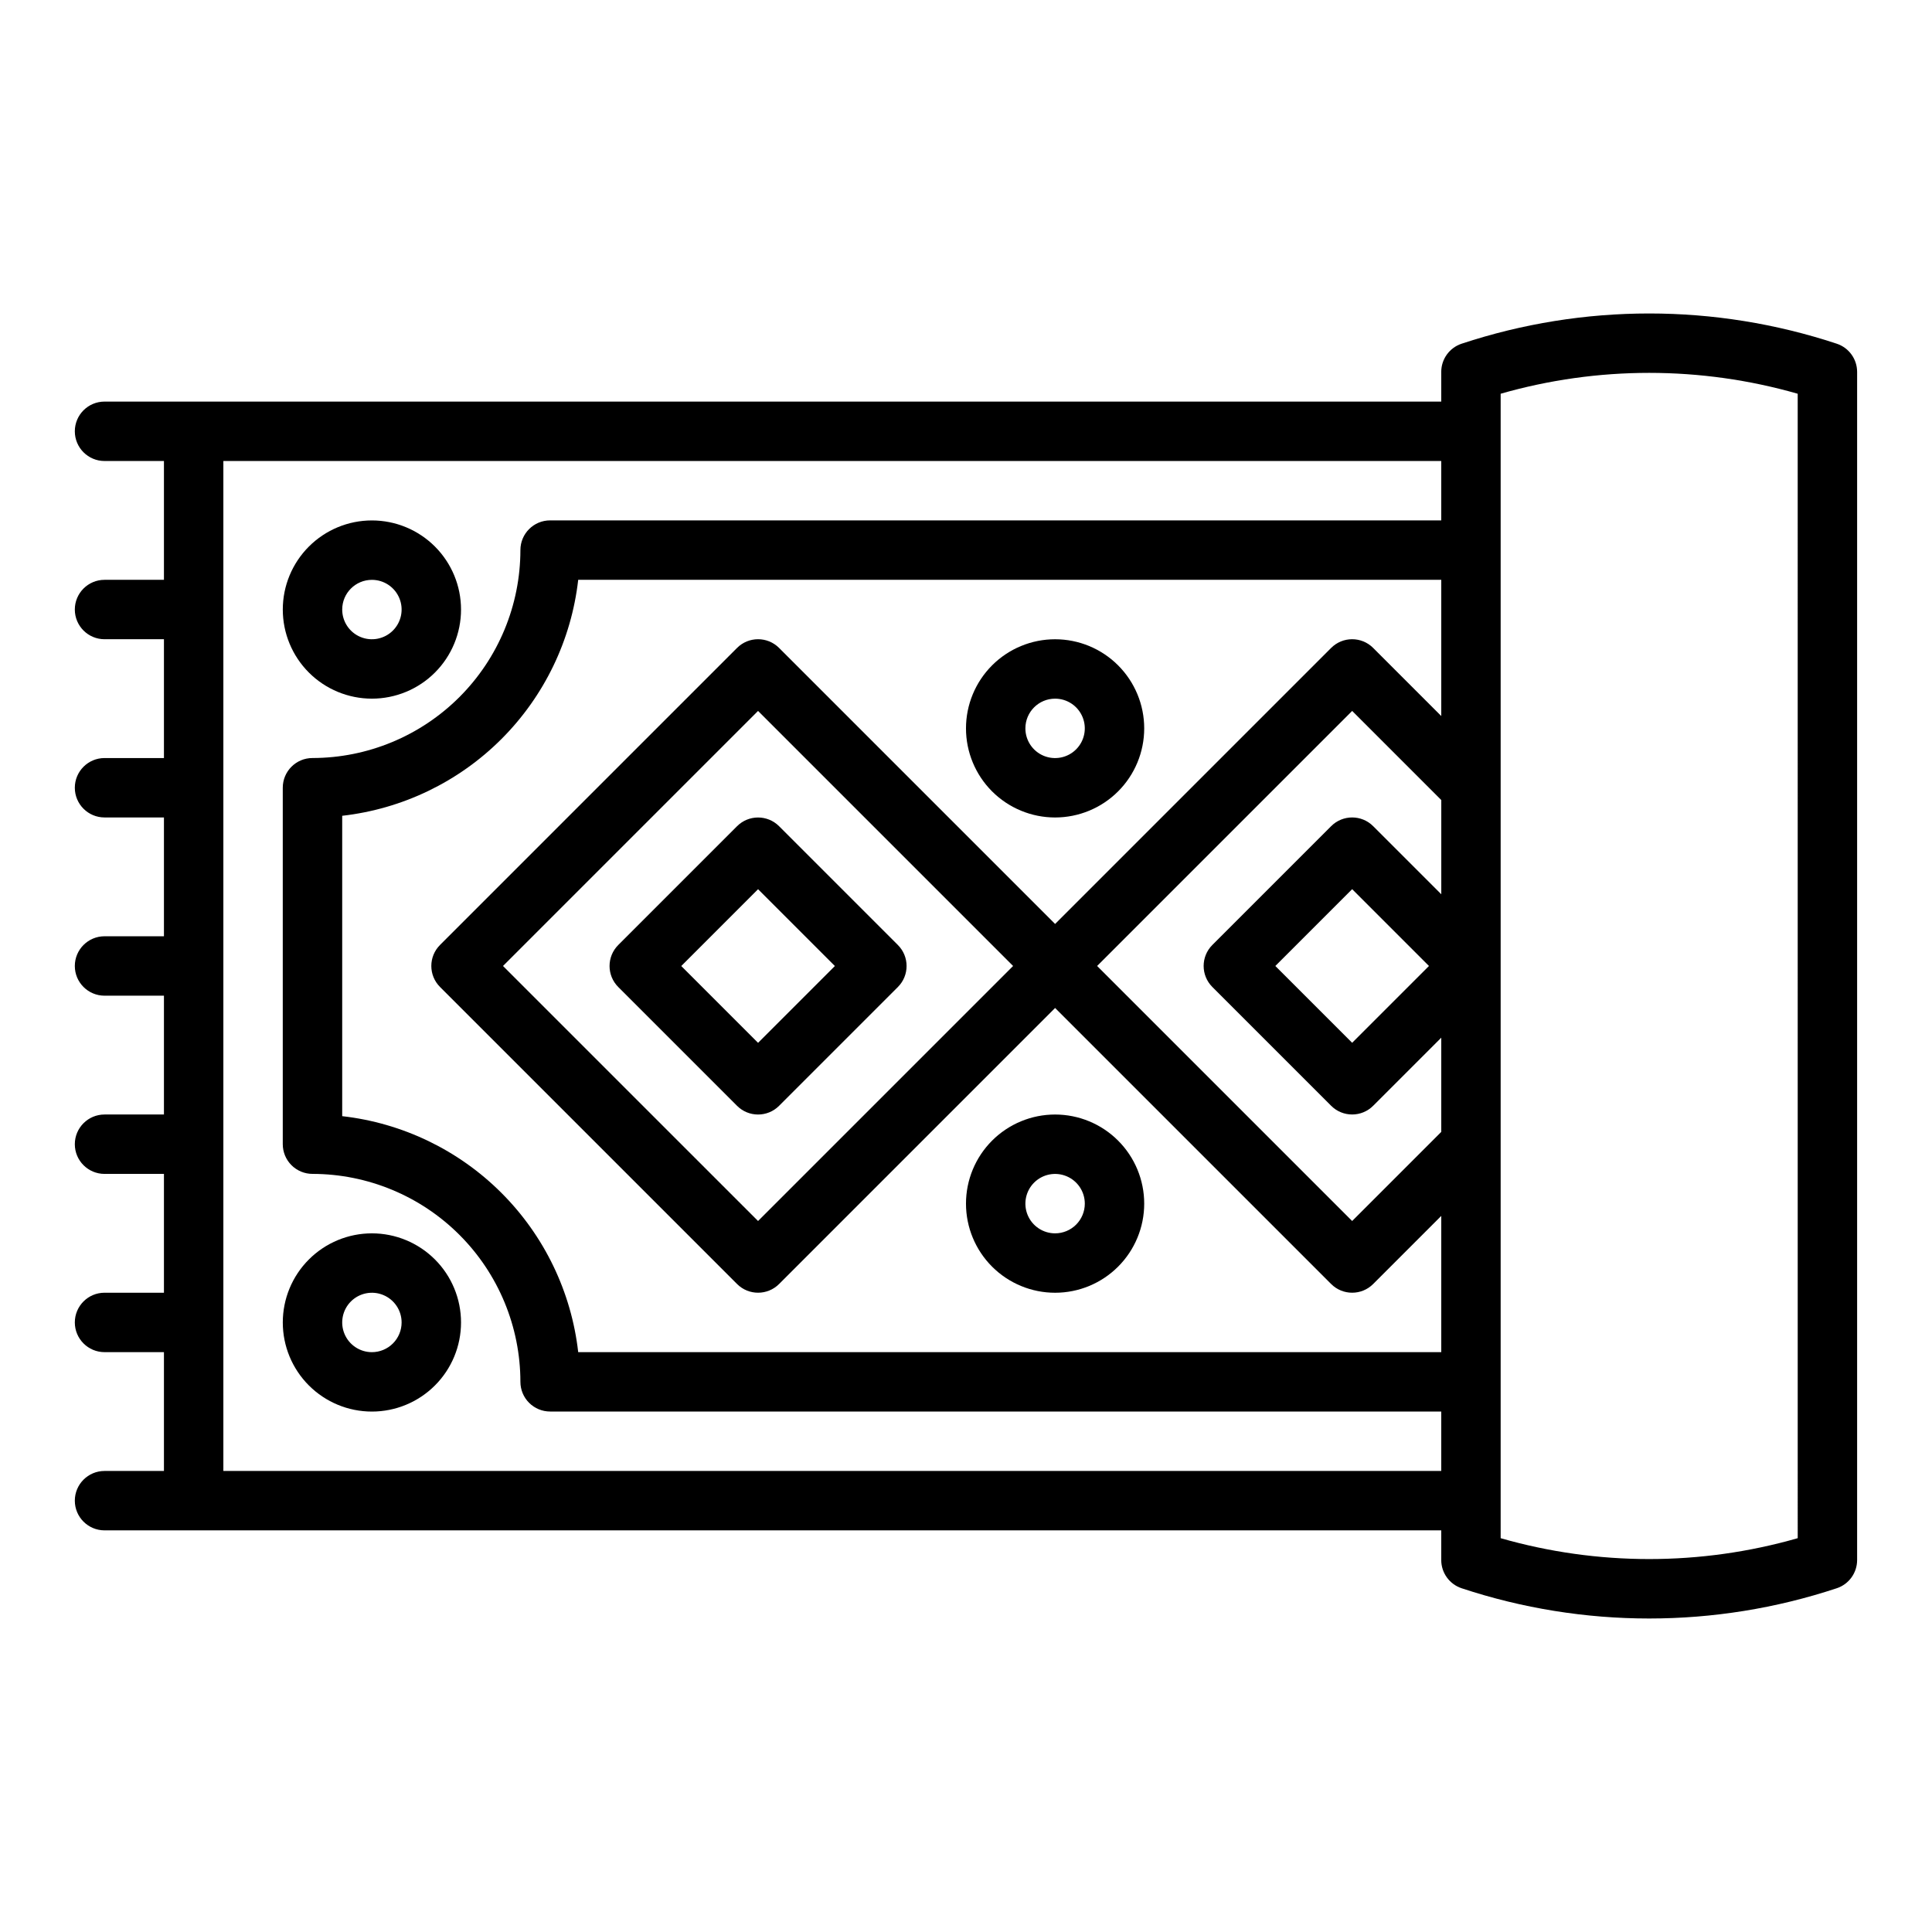
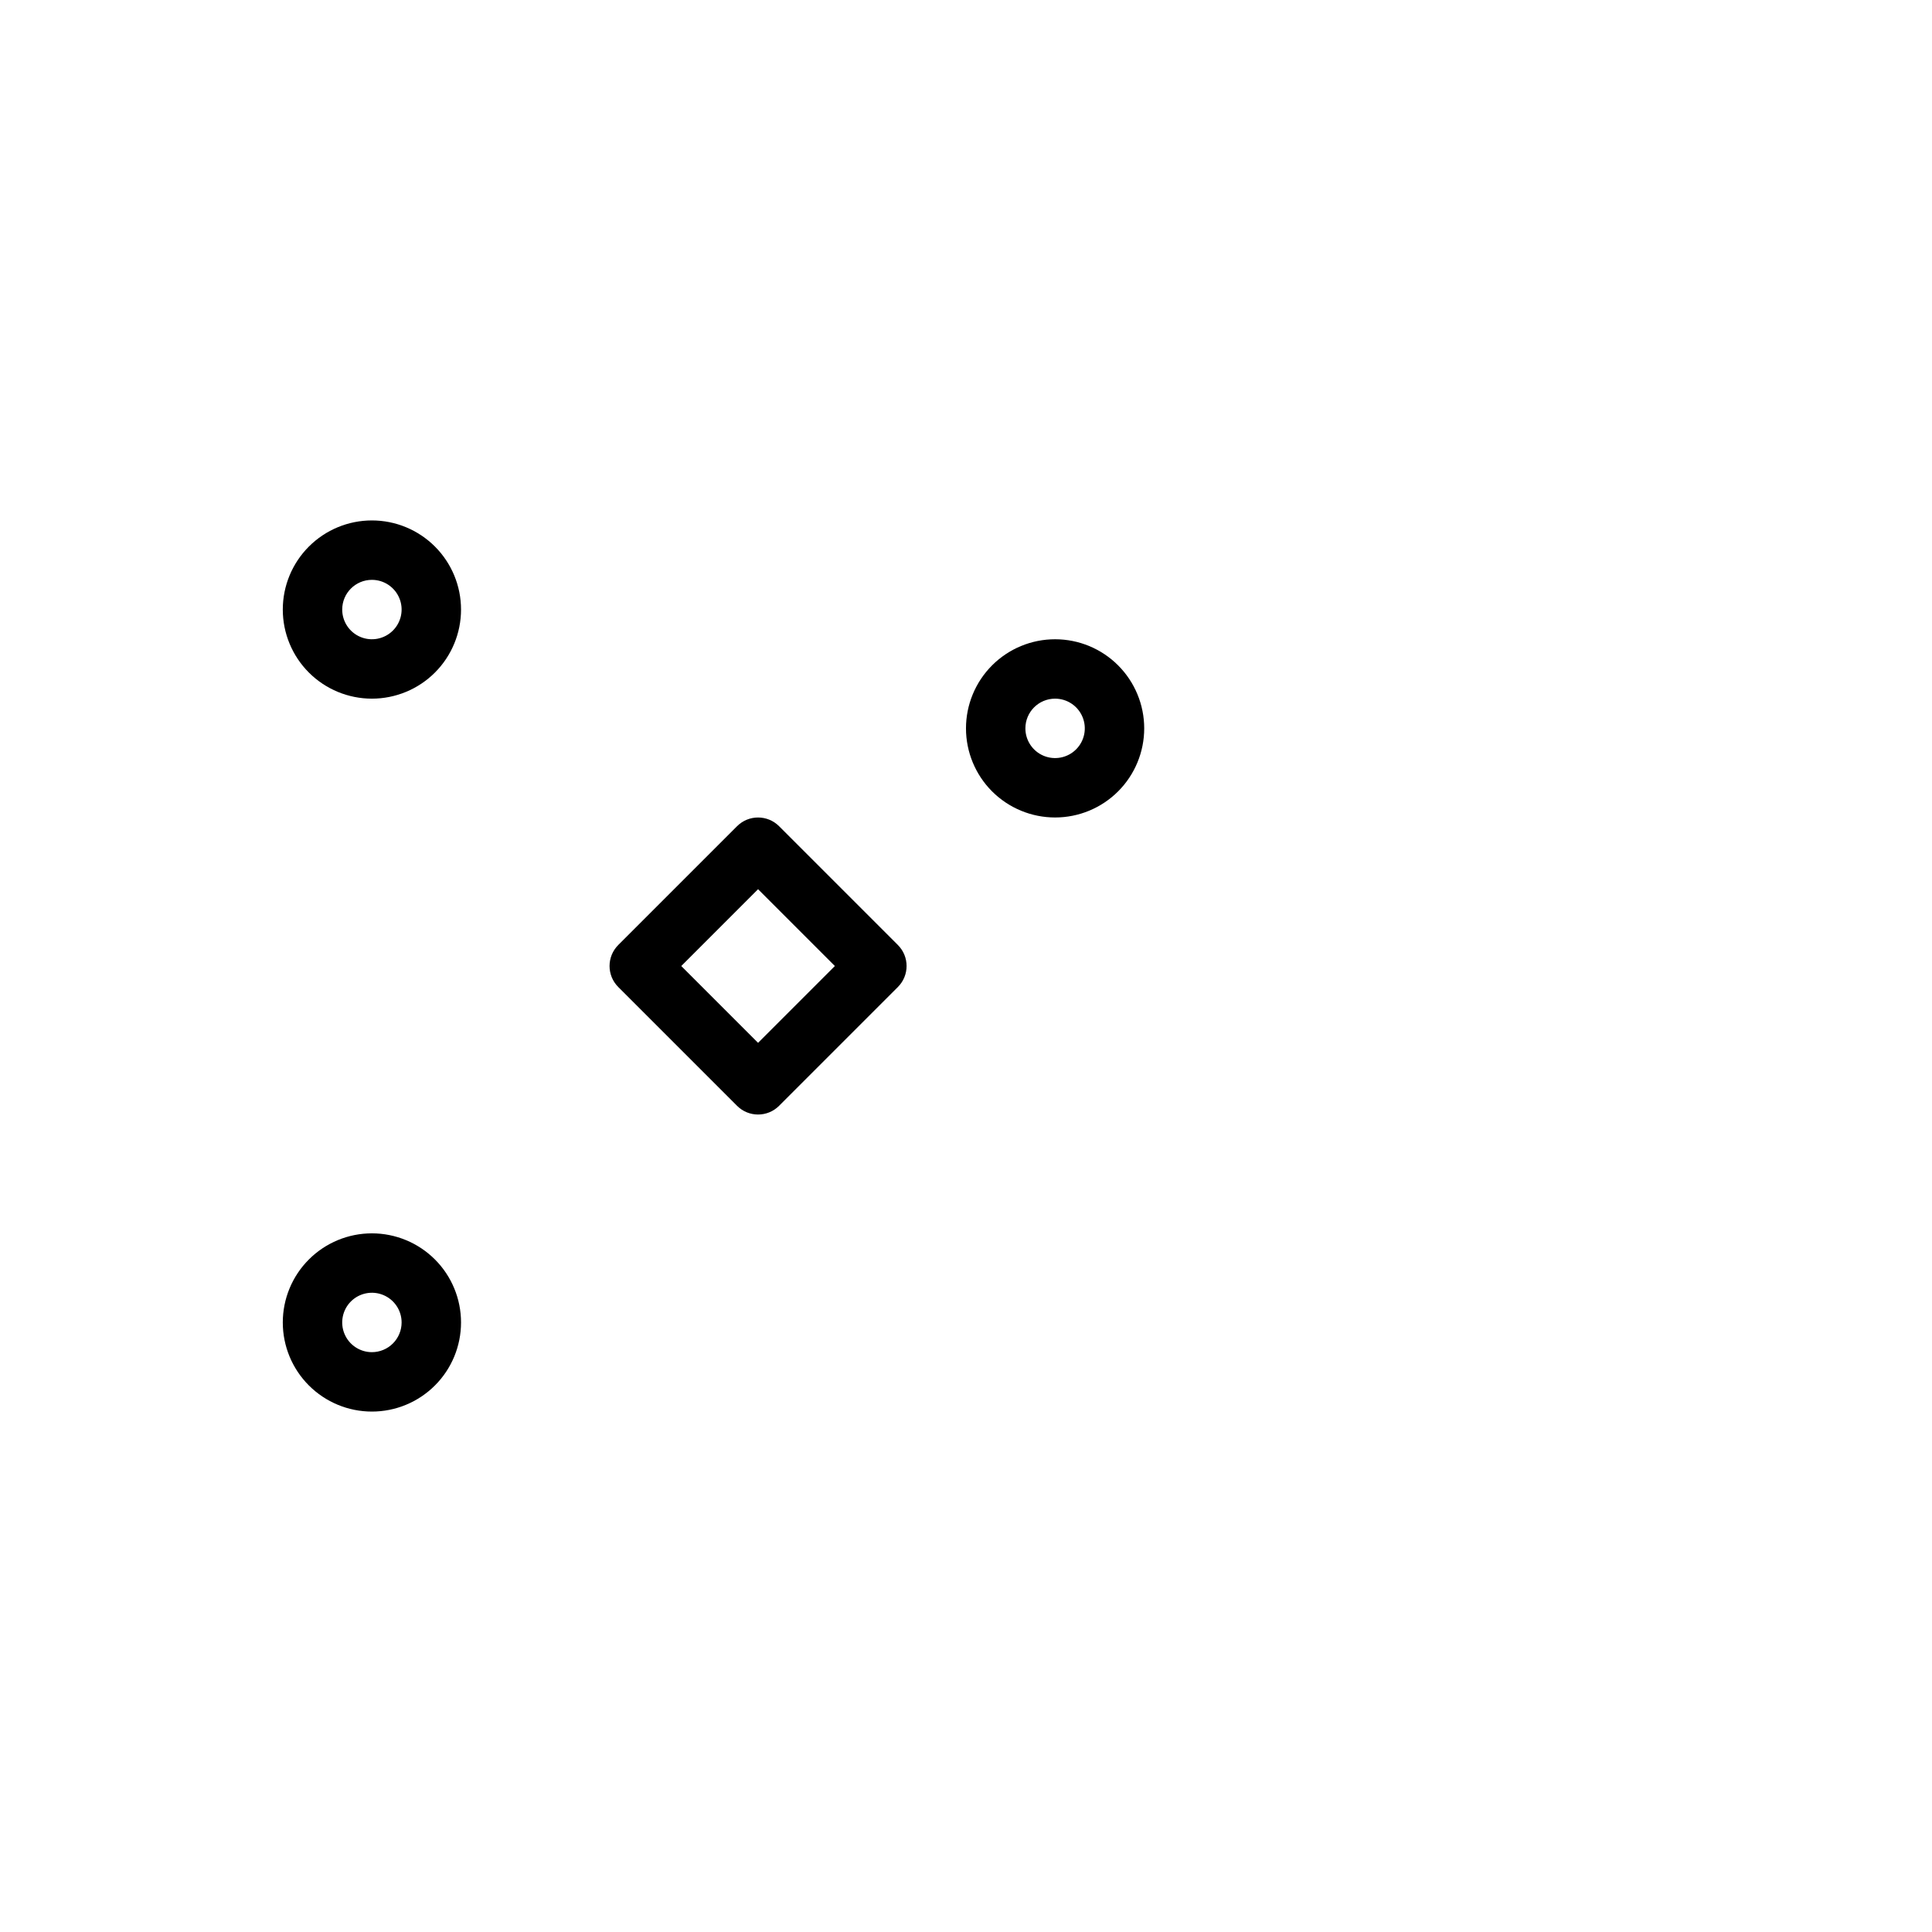
<svg xmlns="http://www.w3.org/2000/svg" fill="#000000" width="800px" height="800px" version="1.1" viewBox="144 144 512 512">
  <g>
    <path d="m242.56 329.15c6.262 0 12.27-2.484 16.699-6.914 4.43-4.43 6.918-10.438 6.918-16.699 0-6.266-2.488-12.27-6.918-16.699-4.43-4.43-10.438-6.918-16.699-6.918-6.266 0-12.27 2.488-16.699 6.918-4.43 4.43-6.918 10.434-6.918 16.699 0 6.262 2.488 12.27 6.918 16.699s10.434 6.914 16.699 6.914zm0-31.488v0.004c3.184 0 6.055 1.918 7.273 4.859 1.219 2.941 0.543 6.324-1.707 8.578-2.254 2.25-5.637 2.926-8.578 1.707s-4.859-4.09-4.859-7.273c0-4.348 3.523-7.871 7.871-7.871z" />
    <path d="m242.56 470.85c-6.266 0-12.27 2.488-16.699 6.918-4.43 4.426-6.918 10.434-6.918 16.695 0 6.266 2.488 12.273 6.918 16.699 4.43 4.43 10.434 6.918 16.699 6.918 6.262 0 12.27-2.488 16.699-6.918 4.43-4.426 6.918-10.434 6.918-16.699 0-6.262-2.488-12.27-6.918-16.695-4.43-4.43-10.438-6.918-16.699-6.918zm0 31.488c-3.184 0-6.055-1.918-7.273-4.859-1.219-2.941-0.543-6.328 1.707-8.582 2.25-2.25 5.637-2.922 8.578-1.703 2.941 1.219 4.859 4.086 4.859 7.269 0 2.09-0.828 4.094-2.305 5.566-1.477 1.477-3.481 2.309-5.566 2.309z" />
    <path d="m339.33 362.95-31.488 31.488c-3.07 3.074-3.07 8.055 0 11.129l31.488 31.488c3.074 3.074 8.059 3.074 11.133 0l31.488-31.488c3.07-3.074 3.07-8.055 0-11.129l-31.488-31.488c-3.074-3.074-8.059-3.074-11.133 0zm25.922 37.055-20.355 20.355-20.355-20.355 20.355-20.359z" />
-     <path d="m630.77 235.09c-32.285-10.688-67.152-10.688-99.438 0-3.215 1.07-5.383 4.078-5.387 7.465v7.871h-354.24c-4.348 0-7.875 3.523-7.875 7.871 0 4.348 3.527 7.875 7.875 7.875h15.742v31.488h-15.742c-4.348 0-7.875 3.523-7.875 7.871s3.527 7.871 7.875 7.871h15.742v31.488h-15.742c-4.348 0-7.875 3.523-7.875 7.871s3.527 7.871 7.875 7.871h15.742v31.488h-15.742c-4.348 0-7.875 3.527-7.875 7.875s3.527 7.871 7.875 7.871h15.742v31.488h-15.742c-4.348 0-7.875 3.523-7.875 7.871 0 4.348 3.527 7.871 7.875 7.871h15.742v31.488h-15.742c-4.348 0-7.875 3.523-7.875 7.871 0 4.348 3.527 7.875 7.875 7.875h15.742v31.488h-15.742c-4.348 0-7.875 3.523-7.875 7.871 0 4.348 3.527 7.871 7.875 7.871h354.24v7.871c0.004 3.387 2.172 6.394 5.387 7.465 32.281 10.695 67.156 10.695 99.438 0 3.215-1.07 5.383-4.078 5.387-7.465v-314.88c-0.004-3.387-2.172-6.394-5.387-7.465zm-333.54 267.24c-1.812-15.965-8.984-30.84-20.344-42.199s-26.238-18.527-42.199-20.336v-79.602c15.961-1.812 30.84-8.98 42.199-20.34s18.531-26.234 20.344-42.195h228.72v36.102l-18.051-18.051v-0.004c-3.07-3.07-8.055-3.07-11.129 0l-73.156 73.156-73.156-73.156h0.004c-3.074-3.07-8.059-3.07-11.133 0l-78.719 78.719v0.004c-3.074 3.074-3.074 8.055 0 11.129l78.719 78.719v0.004c3.074 3.07 8.059 3.07 11.133 0l73.152-73.156 73.156 73.156c3.074 3.07 8.059 3.07 11.129 0l18.051-18.051v36.102zm210.67-139.39c-3.07-3.074-8.055-3.074-11.129 0l-31.488 31.488c-3.074 3.074-3.074 8.055 0 11.129l31.488 31.488c3.074 3.074 8.059 3.074 11.129 0l18.051-18.051v24.969l-23.617 23.617-67.586-67.586 67.59-67.59 23.617 23.617v24.969zm14.793 37.055-20.355 20.355-20.359-20.355 20.359-20.359zm-110.21 0-67.59 67.586-67.59-67.586 67.59-67.59zm-209.29 133.82v-267.65h322.75v15.742h-236.16c-4.348 0-7.871 3.523-7.871 7.871-0.016 14.609-5.828 28.617-16.156 38.945-10.332 10.332-24.34 16.145-38.949 16.16-4.348 0-7.871 3.523-7.871 7.871v94.465c0 2.09 0.828 4.09 2.305 5.566 1.477 1.477 3.481 2.305 5.566 2.305 14.609 0.02 28.617 5.828 38.949 16.16 10.328 10.328 16.141 24.336 16.156 38.945 0 2.086 0.828 4.09 2.305 5.566 1.477 1.477 3.481 2.305 5.566 2.305h236.16v15.742zm417.22 17.82h-0.004c-25.719 7.375-52.996 7.375-78.719 0v-303.29c25.723-7.375 53-7.375 78.719 0z" />
    <path d="m423.61 360.64c6.266 0 12.273-2.488 16.699-6.914 4.43-4.43 6.918-10.438 6.918-16.699 0-6.266-2.488-12.27-6.918-16.699-4.426-4.43-10.434-6.918-16.699-6.918-6.262 0-12.27 2.488-16.699 6.918-4.426 4.43-6.914 10.434-6.914 16.699 0 6.262 2.488 12.27 6.914 16.699 4.43 4.426 10.438 6.914 16.699 6.914zm0-31.488c3.184 0 6.055 1.918 7.273 4.863 1.219 2.941 0.547 6.324-1.707 8.578-2.25 2.25-5.637 2.922-8.578 1.707-2.941-1.219-4.859-4.09-4.859-7.273 0-4.348 3.523-7.875 7.871-7.875z" />
-     <path d="m423.61 439.36c-6.262 0-12.27 2.488-16.699 6.918-4.426 4.426-6.914 10.434-6.914 16.699 0 6.262 2.488 12.27 6.914 16.695 4.43 4.43 10.438 6.918 16.699 6.918 6.266 0 12.273-2.488 16.699-6.918 4.43-4.426 6.918-10.434 6.918-16.695 0-6.266-2.488-12.273-6.918-16.699-4.426-4.43-10.434-6.918-16.699-6.918zm0 31.488c-3.184 0-6.055-1.918-7.273-4.859-1.215-2.941-0.543-6.328 1.707-8.578 2.254-2.254 5.637-2.926 8.582-1.707 2.941 1.219 4.859 4.086 4.859 7.273 0 2.086-0.832 4.09-2.309 5.566-1.477 1.473-3.477 2.305-5.566 2.305z" />
  </g>
</svg>